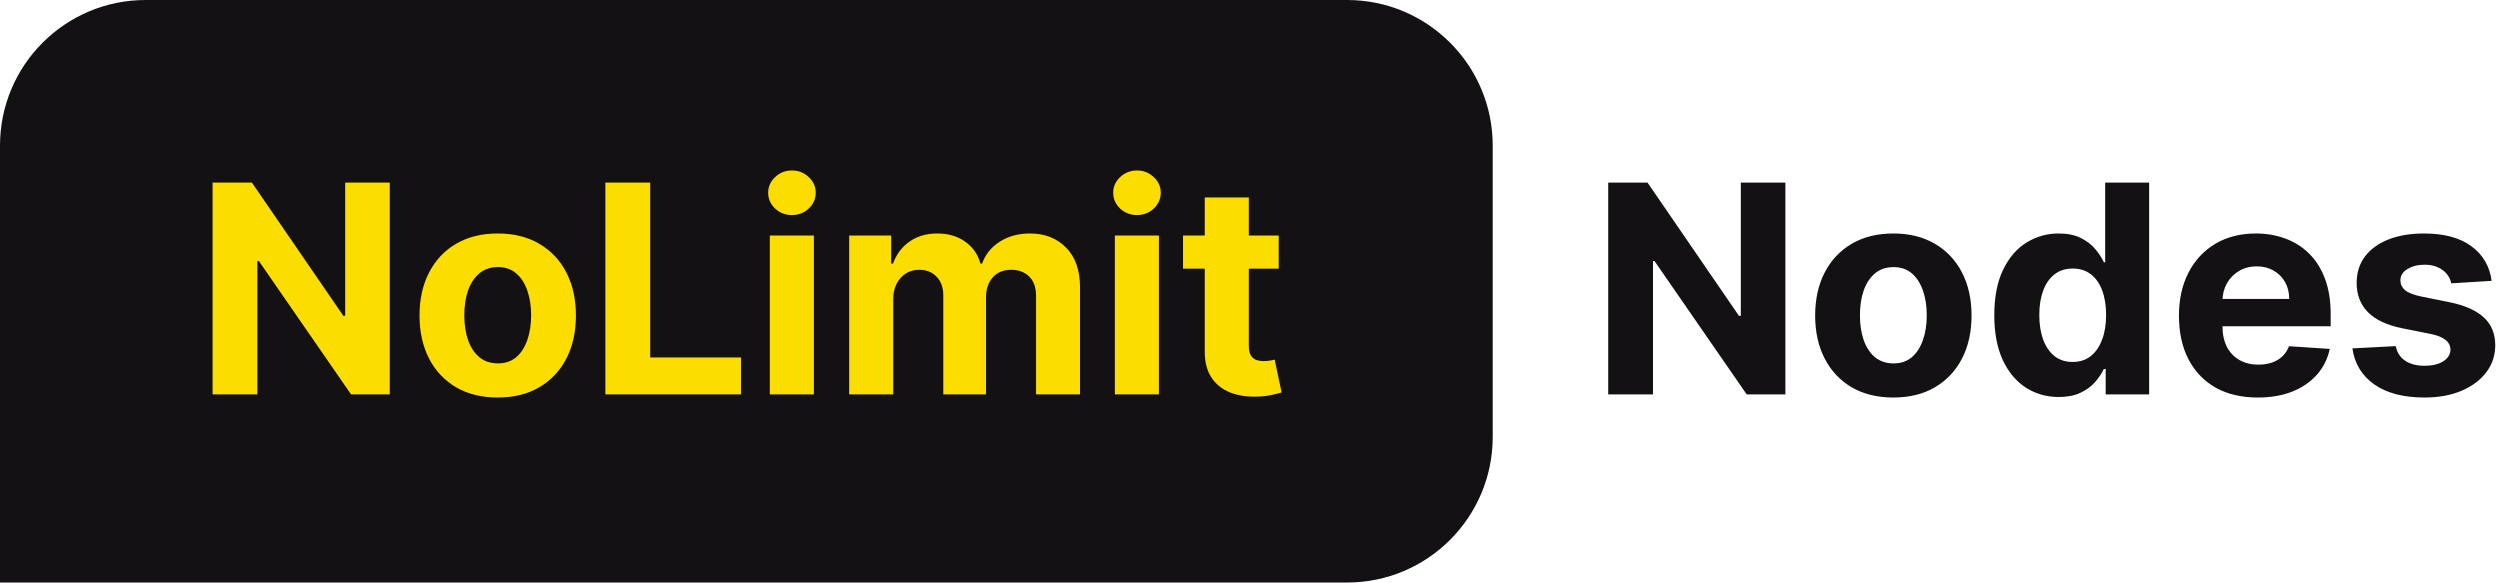
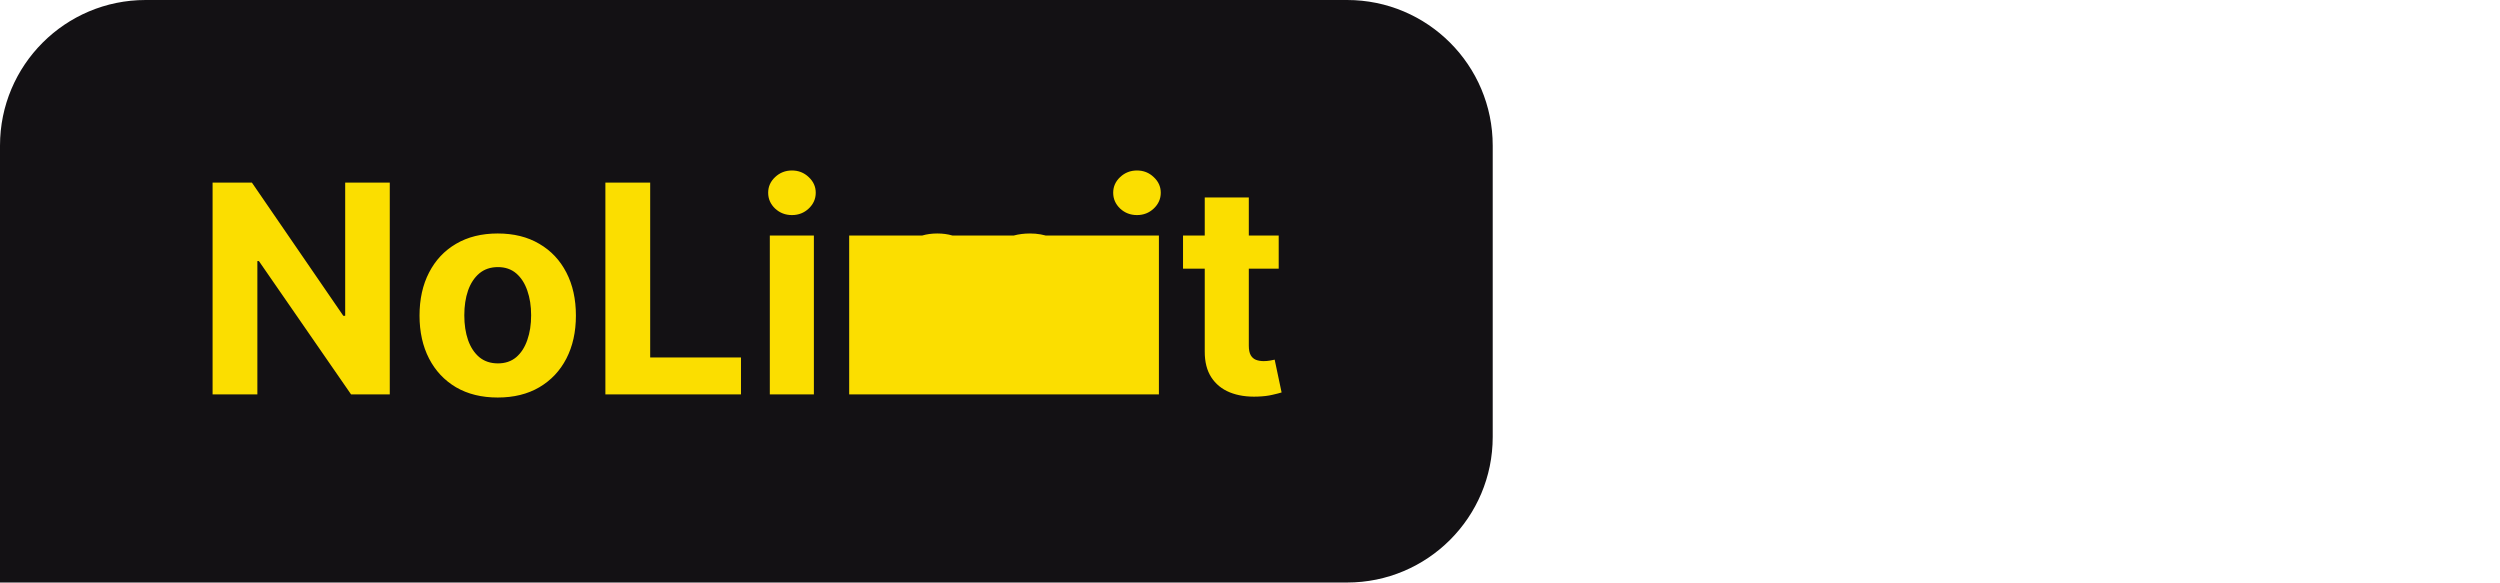
<svg xmlns="http://www.w3.org/2000/svg" fill="none" viewBox="0 0 206 48" height="48" width="206">
  <path fill="#131114" d="M0 12C0 5.373 5.373 0 12 0H111C117.627 0 123 5.373 123 12V36C123 42.627 117.627 48 111 48H0V12Z" />
-   <path fill="#FBDE00" d="M32.117 15.046V32.5H28.929L21.335 21.514H21.207V32.5H17.517V15.046H20.756L28.29 26.023H28.443V15.046H32.117ZM41.012 32.756C39.688 32.756 38.543 32.474 37.577 31.912C36.617 31.344 35.876 30.554 35.353 29.543C34.83 28.526 34.569 27.347 34.569 26.006C34.569 24.653 34.83 23.472 35.353 22.46C35.876 21.443 36.617 20.653 37.577 20.091C38.543 19.523 39.688 19.239 41.012 19.239C42.336 19.239 43.478 19.523 44.438 20.091C45.404 20.653 46.148 21.443 46.671 22.46C47.194 23.472 47.455 24.653 47.455 26.006C47.455 27.347 47.194 28.526 46.671 29.543C46.148 30.554 45.404 31.344 44.438 31.912C43.478 32.474 42.336 32.756 41.012 32.756ZM41.029 29.943C41.631 29.943 42.134 29.773 42.538 29.432C42.941 29.085 43.245 28.614 43.45 28.017C43.66 27.421 43.765 26.741 43.765 25.98C43.765 25.219 43.66 24.54 43.45 23.943C43.245 23.347 42.941 22.875 42.538 22.528C42.134 22.182 41.631 22.009 41.029 22.009C40.421 22.009 39.91 22.182 39.495 22.528C39.086 22.875 38.776 23.347 38.566 23.943C38.361 24.54 38.259 25.219 38.259 25.98C38.259 26.741 38.361 27.421 38.566 28.017C38.776 28.614 39.086 29.085 39.495 29.432C39.91 29.773 40.421 29.943 41.029 29.943ZM49.884 32.5V15.046H53.575V29.457H61.057V32.5H49.884ZM63.433 32.5V19.409H67.064V32.5H63.433ZM65.257 17.722C64.717 17.722 64.254 17.543 63.868 17.185C63.487 16.821 63.297 16.386 63.297 15.881C63.297 15.381 63.487 14.952 63.868 14.594C64.254 14.23 64.717 14.048 65.257 14.048C65.797 14.048 66.257 14.23 66.638 14.594C67.024 14.952 67.217 15.381 67.217 15.881C67.217 16.386 67.024 16.821 66.638 17.185C66.257 17.543 65.797 17.722 65.257 17.722ZM69.972 32.5V19.409H73.433V21.719H73.586C73.859 20.952 74.313 20.347 74.95 19.903C75.586 19.46 76.347 19.239 77.234 19.239C78.131 19.239 78.896 19.463 79.526 19.912C80.157 20.355 80.577 20.957 80.788 21.719H80.924C81.191 20.969 81.674 20.369 82.373 19.921C83.077 19.466 83.91 19.239 84.87 19.239C86.092 19.239 87.083 19.628 87.844 20.406C88.612 21.179 88.995 22.276 88.995 23.696V32.5H85.373V24.412C85.373 23.685 85.18 23.139 84.793 22.776C84.407 22.412 83.924 22.23 83.344 22.23C82.685 22.23 82.171 22.44 81.802 22.861C81.433 23.276 81.248 23.824 81.248 24.506V32.5H77.728V24.335C77.728 23.693 77.543 23.182 77.174 22.801C76.81 22.421 76.33 22.23 75.734 22.23C75.33 22.23 74.967 22.332 74.643 22.537C74.325 22.736 74.072 23.017 73.884 23.381C73.697 23.739 73.603 24.159 73.603 24.642V32.5H69.972ZM91.863 32.5V19.409H95.494V32.5H91.863ZM93.687 17.722C93.147 17.722 92.684 17.543 92.298 17.185C91.917 16.821 91.727 16.386 91.727 15.881C91.727 15.381 91.917 14.952 92.298 14.594C92.684 14.23 93.147 14.048 93.687 14.048C94.227 14.048 94.687 14.23 95.067 14.594C95.454 14.952 95.647 15.381 95.647 15.881C95.647 16.386 95.454 16.821 95.067 17.185C94.687 17.543 94.227 17.722 93.687 17.722ZM105.365 19.409V22.136H97.481V19.409H105.365ZM99.271 16.273H102.902V28.477C102.902 28.812 102.953 29.074 103.055 29.261C103.158 29.443 103.3 29.571 103.482 29.645C103.669 29.719 103.885 29.756 104.129 29.756C104.3 29.756 104.47 29.741 104.641 29.713C104.811 29.679 104.942 29.653 105.033 29.636L105.604 32.338C105.422 32.395 105.166 32.46 104.837 32.534C104.507 32.614 104.107 32.662 103.635 32.679C102.76 32.713 101.993 32.597 101.334 32.33C100.68 32.062 100.172 31.648 99.808 31.085C99.445 30.523 99.266 29.812 99.271 28.954V16.273Z" />
-   <path fill="#131114" d="M147.116 15.046V32.5H143.929L136.335 21.514H136.207V32.5H132.517V15.046H135.756L143.29 26.023H143.443V15.046H147.116ZM156.012 32.756C154.688 32.756 153.543 32.474 152.577 31.912C151.617 31.344 150.876 30.554 150.353 29.543C149.83 28.526 149.569 27.347 149.569 26.006C149.569 24.653 149.83 23.472 150.353 22.46C150.876 21.443 151.617 20.653 152.577 20.091C153.543 19.523 154.688 19.239 156.012 19.239C157.336 19.239 158.478 19.523 159.438 20.091C160.404 20.653 161.148 21.443 161.671 22.46C162.194 23.472 162.455 24.653 162.455 26.006C162.455 27.347 162.194 28.526 161.671 29.543C161.148 30.554 160.404 31.344 159.438 31.912C158.478 32.474 157.336 32.756 156.012 32.756ZM156.029 29.943C156.631 29.943 157.134 29.773 157.538 29.432C157.941 29.085 158.245 28.614 158.45 28.017C158.66 27.421 158.765 26.741 158.765 25.98C158.765 25.219 158.66 24.54 158.45 23.943C158.245 23.347 157.941 22.875 157.538 22.528C157.134 22.182 156.631 22.009 156.029 22.009C155.421 22.009 154.91 22.182 154.495 22.528C154.086 22.875 153.776 23.347 153.566 23.943C153.362 24.54 153.259 25.219 153.259 25.98C153.259 26.741 153.362 27.421 153.566 28.017C153.776 28.614 154.086 29.085 154.495 29.432C154.91 29.773 155.421 29.943 156.029 29.943ZM169.64 32.713C168.646 32.713 167.745 32.457 166.938 31.946C166.137 31.429 165.501 30.671 165.029 29.671C164.563 28.665 164.33 27.432 164.33 25.972C164.33 24.472 164.572 23.224 165.055 22.23C165.538 21.23 166.18 20.483 166.981 19.989C167.788 19.489 168.671 19.239 169.631 19.239C170.364 19.239 170.975 19.364 171.464 19.614C171.958 19.858 172.356 20.165 172.657 20.534C172.964 20.898 173.197 21.256 173.356 21.608H173.467V15.046H177.089V32.5H173.509V30.403H173.356C173.185 30.767 172.944 31.128 172.631 31.486C172.325 31.838 171.924 32.131 171.43 32.364C170.941 32.597 170.344 32.713 169.64 32.713ZM170.79 29.824C171.376 29.824 171.87 29.665 172.273 29.347C172.683 29.023 172.995 28.571 173.211 27.991C173.433 27.412 173.543 26.733 173.543 25.954C173.543 25.176 173.435 24.5 173.219 23.926C173.004 23.352 172.691 22.909 172.282 22.597C171.873 22.284 171.376 22.128 170.79 22.128C170.194 22.128 169.691 22.29 169.282 22.614C168.873 22.938 168.563 23.386 168.353 23.96C168.143 24.534 168.038 25.199 168.038 25.954C168.038 26.716 168.143 27.389 168.353 27.974C168.569 28.554 168.879 29.009 169.282 29.338C169.691 29.662 170.194 29.824 170.79 29.824ZM186.04 32.756C184.693 32.756 183.534 32.483 182.562 31.938C181.597 31.386 180.852 30.608 180.33 29.602C179.807 28.591 179.545 27.395 179.545 26.014C179.545 24.668 179.807 23.486 180.33 22.469C180.852 21.452 181.588 20.659 182.537 20.091C183.491 19.523 184.611 19.239 185.895 19.239C186.759 19.239 187.563 19.378 188.307 19.656C189.057 19.929 189.71 20.341 190.267 20.892C190.83 21.443 191.267 22.136 191.58 22.972C191.892 23.801 192.048 24.773 192.048 25.886V26.884H180.994V24.634H188.631C188.631 24.111 188.517 23.648 188.29 23.244C188.063 22.841 187.747 22.526 187.344 22.298C186.946 22.065 186.483 21.949 185.955 21.949C185.403 21.949 184.915 22.077 184.489 22.332C184.068 22.582 183.739 22.921 183.5 23.347C183.261 23.767 183.139 24.236 183.134 24.753V26.892C183.134 27.54 183.253 28.099 183.491 28.571C183.736 29.043 184.08 29.406 184.523 29.662C184.966 29.918 185.491 30.046 186.099 30.046C186.503 30.046 186.872 29.989 187.207 29.875C187.543 29.761 187.83 29.591 188.068 29.364C188.307 29.136 188.489 28.858 188.614 28.528L191.972 28.75C191.801 29.557 191.452 30.261 190.923 30.864C190.401 31.46 189.724 31.926 188.895 32.261C188.071 32.591 187.119 32.756 186.04 32.756ZM205.31 23.142L201.986 23.347C201.929 23.062 201.807 22.807 201.619 22.579C201.432 22.347 201.185 22.162 200.878 22.026C200.577 21.884 200.216 21.812 199.795 21.812C199.233 21.812 198.759 21.932 198.372 22.171C197.986 22.403 197.793 22.716 197.793 23.108C197.793 23.421 197.918 23.685 198.168 23.901C198.418 24.116 198.847 24.29 199.455 24.421L201.824 24.898C203.097 25.159 204.045 25.579 204.67 26.159C205.295 26.739 205.608 27.5 205.608 28.443C205.608 29.301 205.355 30.054 204.849 30.702C204.349 31.349 203.662 31.855 202.787 32.219C201.918 32.577 200.915 32.756 199.778 32.756C198.045 32.756 196.665 32.395 195.636 31.673C194.614 30.946 194.014 29.957 193.838 28.707L197.409 28.52C197.517 29.048 197.778 29.452 198.193 29.73C198.608 30.003 199.139 30.139 199.787 30.139C200.423 30.139 200.935 30.017 201.321 29.773C201.713 29.523 201.912 29.202 201.918 28.81C201.912 28.48 201.773 28.21 201.5 28C201.227 27.784 200.807 27.619 200.239 27.506L197.972 27.054C196.693 26.798 195.741 26.355 195.116 25.724C194.497 25.094 194.188 24.29 194.188 23.312C194.188 22.472 194.415 21.747 194.869 21.139C195.33 20.531 195.974 20.062 196.804 19.733C197.639 19.403 198.616 19.239 199.736 19.239C201.389 19.239 202.69 19.588 203.639 20.287C204.594 20.986 205.151 21.938 205.31 23.142Z" />
+   <path fill="#FBDE00" d="M32.117 15.046V32.5H28.929L21.335 21.514H21.207V32.5H17.517V15.046H20.756L28.29 26.023H28.443V15.046H32.117ZM41.012 32.756C39.688 32.756 38.543 32.474 37.577 31.912C36.617 31.344 35.876 30.554 35.353 29.543C34.83 28.526 34.569 27.347 34.569 26.006C34.569 24.653 34.83 23.472 35.353 22.46C35.876 21.443 36.617 20.653 37.577 20.091C38.543 19.523 39.688 19.239 41.012 19.239C42.336 19.239 43.478 19.523 44.438 20.091C45.404 20.653 46.148 21.443 46.671 22.46C47.194 23.472 47.455 24.653 47.455 26.006C47.455 27.347 47.194 28.526 46.671 29.543C46.148 30.554 45.404 31.344 44.438 31.912C43.478 32.474 42.336 32.756 41.012 32.756ZM41.029 29.943C41.631 29.943 42.134 29.773 42.538 29.432C42.941 29.085 43.245 28.614 43.45 28.017C43.66 27.421 43.765 26.741 43.765 25.98C43.765 25.219 43.66 24.54 43.45 23.943C43.245 23.347 42.941 22.875 42.538 22.528C42.134 22.182 41.631 22.009 41.029 22.009C40.421 22.009 39.91 22.182 39.495 22.528C39.086 22.875 38.776 23.347 38.566 23.943C38.361 24.54 38.259 25.219 38.259 25.98C38.259 26.741 38.361 27.421 38.566 28.017C38.776 28.614 39.086 29.085 39.495 29.432C39.91 29.773 40.421 29.943 41.029 29.943ZM49.884 32.5V15.046H53.575V29.457H61.057V32.5H49.884ZM63.433 32.5V19.409H67.064V32.5H63.433ZM65.257 17.722C64.717 17.722 64.254 17.543 63.868 17.185C63.487 16.821 63.297 16.386 63.297 15.881C63.297 15.381 63.487 14.952 63.868 14.594C64.254 14.23 64.717 14.048 65.257 14.048C65.797 14.048 66.257 14.23 66.638 14.594C67.024 14.952 67.217 15.381 67.217 15.881C67.217 16.386 67.024 16.821 66.638 17.185C66.257 17.543 65.797 17.722 65.257 17.722ZM69.972 32.5V19.409H73.433V21.719H73.586C73.859 20.952 74.313 20.347 74.95 19.903C75.586 19.46 76.347 19.239 77.234 19.239C78.131 19.239 78.896 19.463 79.526 19.912C80.157 20.355 80.577 20.957 80.788 21.719H80.924C81.191 20.969 81.674 20.369 82.373 19.921C83.077 19.466 83.91 19.239 84.87 19.239C86.092 19.239 87.083 19.628 87.844 20.406C88.612 21.179 88.995 22.276 88.995 23.696V32.5H85.373V24.412C85.373 23.685 85.18 23.139 84.793 22.776C84.407 22.412 83.924 22.23 83.344 22.23C82.685 22.23 82.171 22.44 81.802 22.861C81.433 23.276 81.248 23.824 81.248 24.506V32.5H77.728V24.335C77.728 23.693 77.543 23.182 77.174 22.801C76.81 22.421 76.33 22.23 75.734 22.23C75.33 22.23 74.967 22.332 74.643 22.537C74.325 22.736 74.072 23.017 73.884 23.381C73.697 23.739 73.603 24.159 73.603 24.642V32.5H69.972ZV19.409H95.494V32.5H91.863ZM93.687 17.722C93.147 17.722 92.684 17.543 92.298 17.185C91.917 16.821 91.727 16.386 91.727 15.881C91.727 15.381 91.917 14.952 92.298 14.594C92.684 14.23 93.147 14.048 93.687 14.048C94.227 14.048 94.687 14.23 95.067 14.594C95.454 14.952 95.647 15.381 95.647 15.881C95.647 16.386 95.454 16.821 95.067 17.185C94.687 17.543 94.227 17.722 93.687 17.722ZM105.365 19.409V22.136H97.481V19.409H105.365ZM99.271 16.273H102.902V28.477C102.902 28.812 102.953 29.074 103.055 29.261C103.158 29.443 103.3 29.571 103.482 29.645C103.669 29.719 103.885 29.756 104.129 29.756C104.3 29.756 104.47 29.741 104.641 29.713C104.811 29.679 104.942 29.653 105.033 29.636L105.604 32.338C105.422 32.395 105.166 32.46 104.837 32.534C104.507 32.614 104.107 32.662 103.635 32.679C102.76 32.713 101.993 32.597 101.334 32.33C100.68 32.062 100.172 31.648 99.808 31.085C99.445 30.523 99.266 29.812 99.271 28.954V16.273Z" />
</svg>